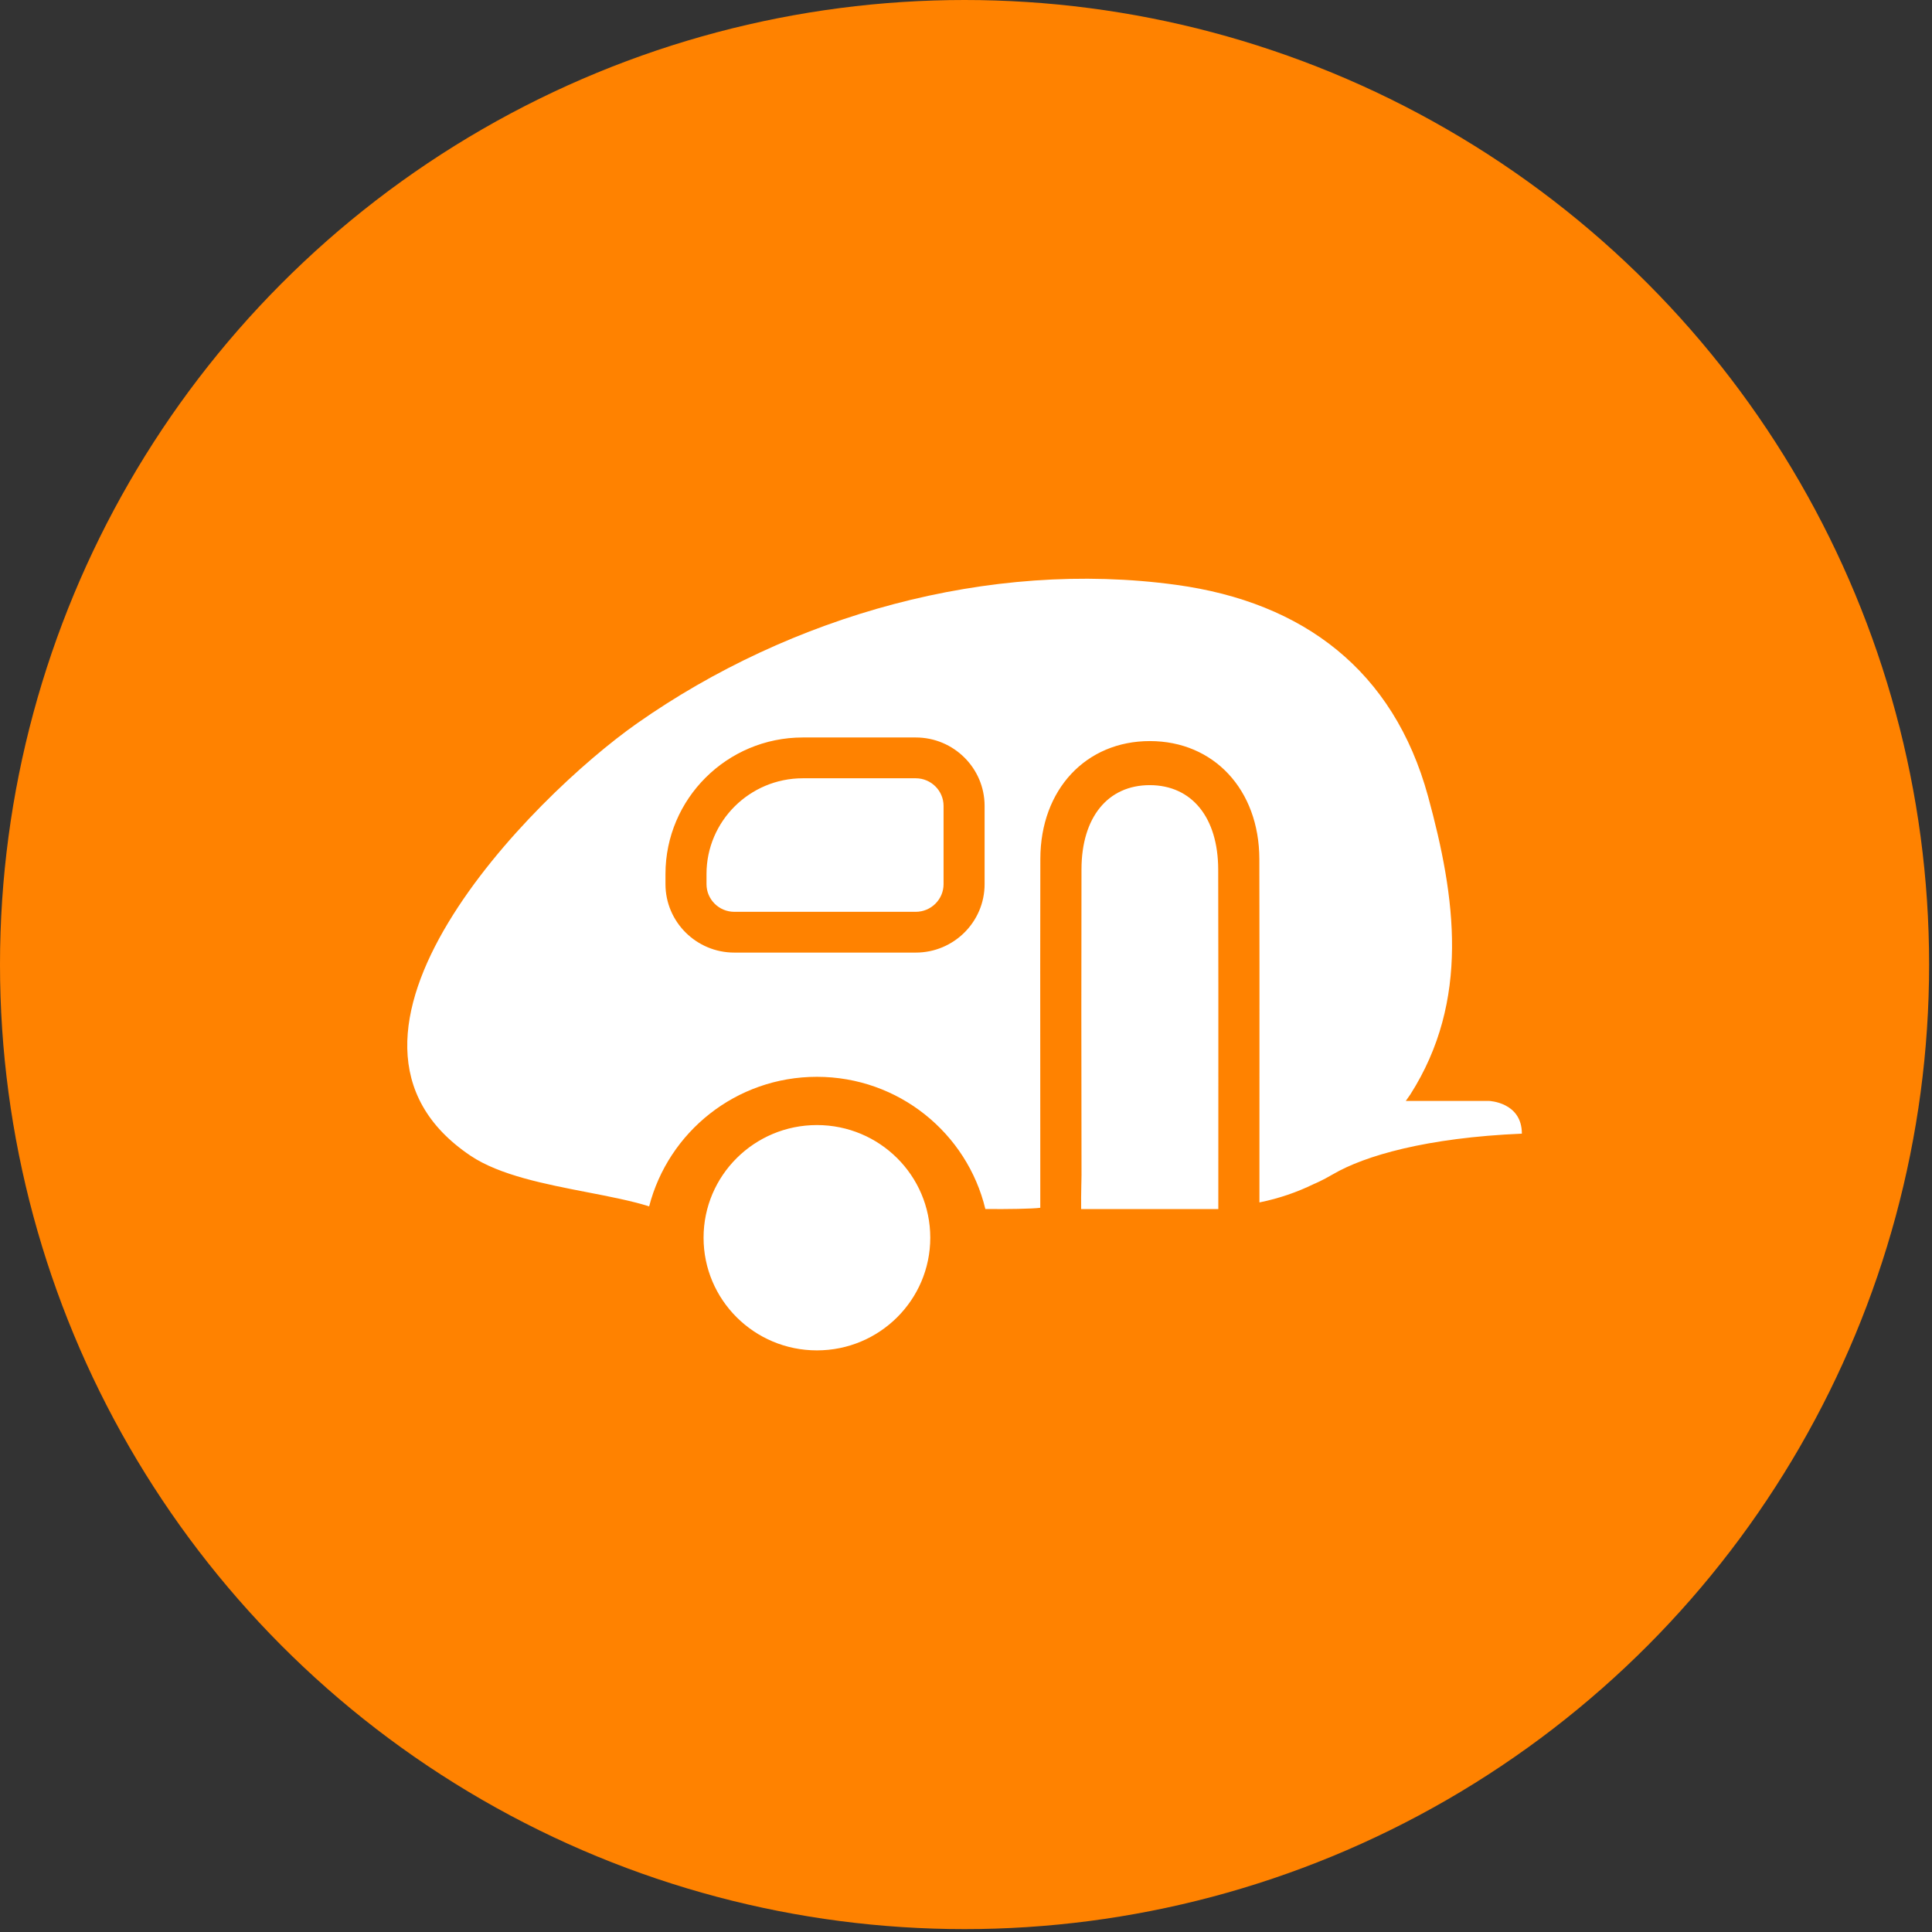
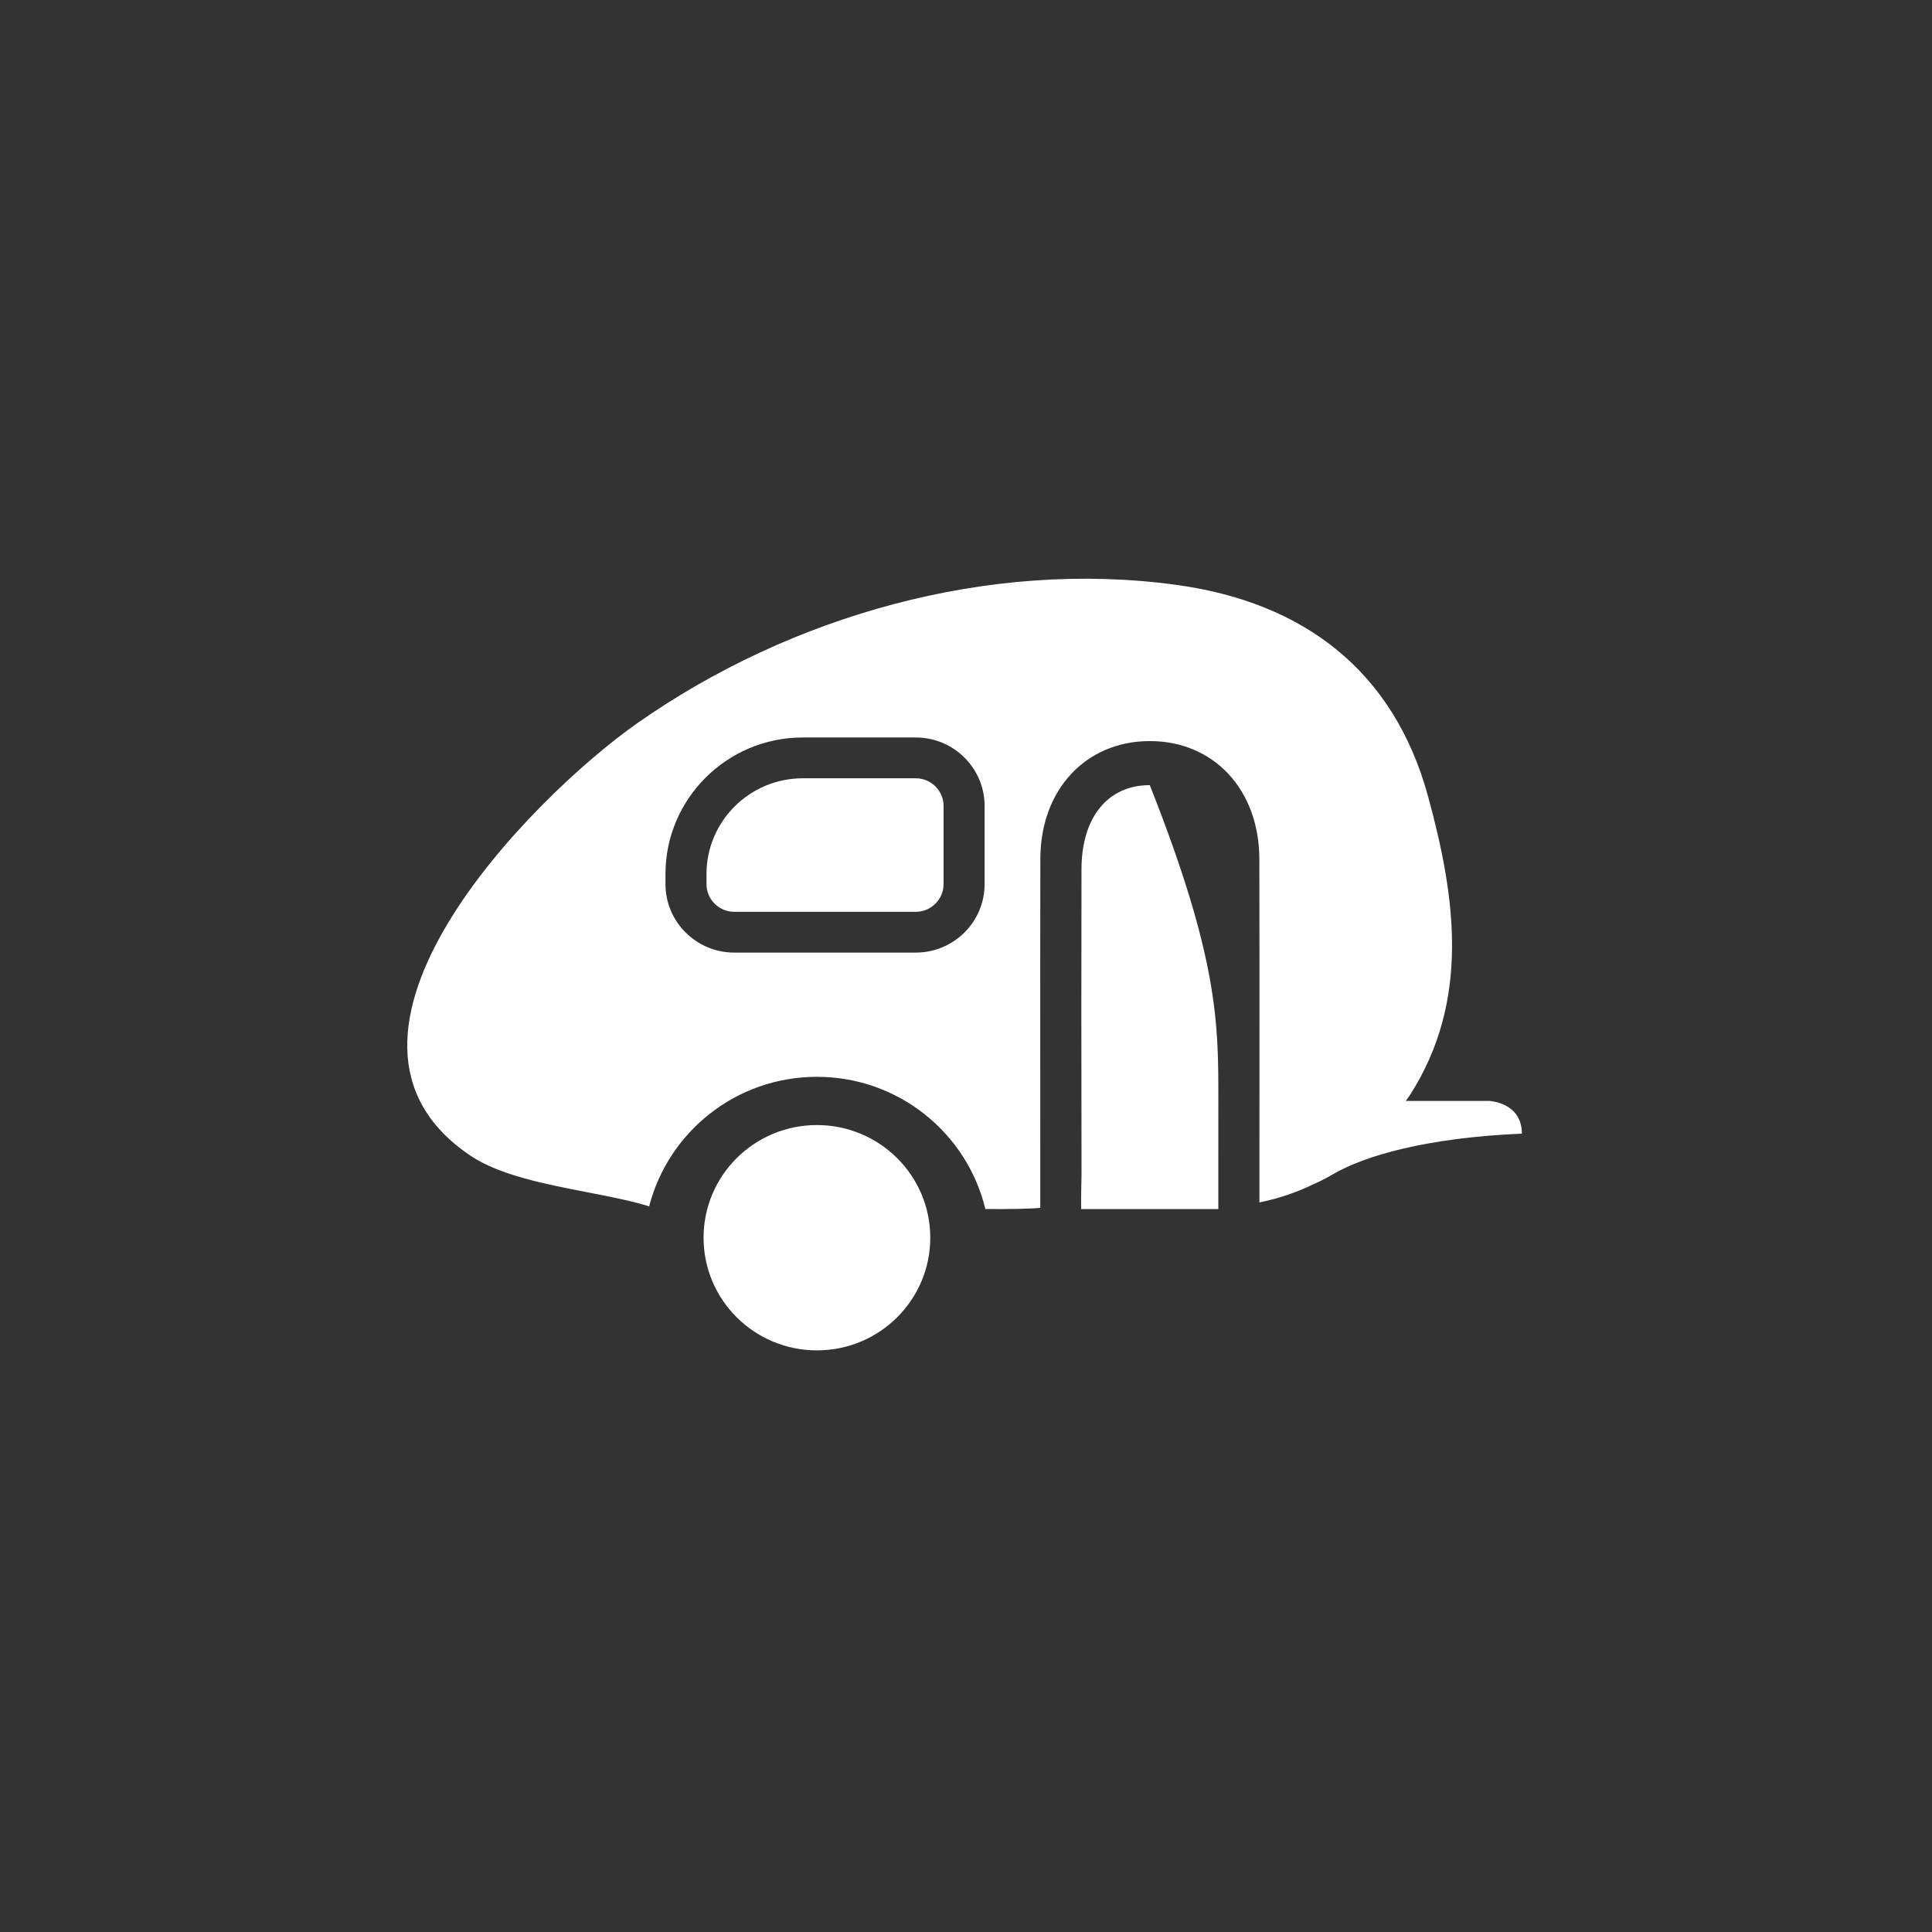
<svg xmlns="http://www.w3.org/2000/svg" width="67" height="67" viewBox="0 0 67 67" fill="none">
  <rect x="0" y="0" width="67" height="67" fill="#333333" stroke="none" />
-   <circle cx="33.45" cy="33.45" r="33.45" fill="#FF8200" />
-   <path fill-rule="evenodd" clip-rule="evenodd" d="M34.145 30.662C34.145 31.971 33.075 33.035 31.758 33.035H25.465C24.149 33.035 23.078 31.971 23.078 30.662V30.31C23.078 27.699 25.214 25.575 27.839 25.575H31.758C33.075 25.575 34.145 26.64 34.145 27.948V30.662ZM51.635 38.179H49.039H48.761H48.751C48.772 38.148 48.795 38.117 48.818 38.085C48.849 38.042 48.88 37.999 48.908 37.956C50.985 34.695 50.485 31.127 49.522 27.61C48.329 23.257 45.208 20.886 40.79 20.282C34.292 19.394 27.416 21.348 22.095 25.084C18.449 27.646 10.192 35.968 16.32 40.081C17.328 40.757 18.909 41.064 20.371 41.347C21.155 41.499 21.903 41.644 22.512 41.836C23.177 39.255 25.525 37.343 28.33 37.343C31.166 37.343 33.539 39.3 34.171 41.927C34.909 41.936 35.827 41.921 36.076 41.885V40.289C36.076 38.977 36.076 37.845 36.075 36.777V36.777V36.776V36.775C36.074 34.52 36.072 32.55 36.078 29.781C36.084 27.378 37.661 25.699 39.879 25.7C42.093 25.702 43.667 27.384 43.673 29.788C43.679 32.578 43.678 34.539 43.677 36.816V36.818L43.677 36.826V36.827V36.828C43.676 37.843 43.676 38.921 43.676 40.163V41.699C44.371 41.558 44.989 41.34 45.556 41.064L45.562 41.061C45.599 41.046 45.841 40.947 46.23 40.72C47.327 40.08 49.469 39.455 52.777 39.314C52.777 38.218 51.635 38.179 51.635 38.179ZM24.399 42.922C24.399 40.765 26.159 39.016 28.33 39.016C30.501 39.016 32.261 40.765 32.261 42.922C32.261 45.081 30.501 46.83 28.33 46.83C26.159 46.83 24.399 45.081 24.399 42.922ZM24.501 30.662C24.501 31.19 24.933 31.621 25.465 31.621H31.757C32.289 31.621 32.722 31.19 32.722 30.662V27.949C32.722 27.421 32.289 26.99 31.757 26.99H27.84C25.999 26.99 24.501 28.479 24.501 30.309V30.662ZM39.874 27.228C41.335 27.231 42.243 28.353 42.246 30.154C42.253 33.241 42.252 35.484 42.251 38.107L42.251 38.257L42.25 41.929H37.493C37.489 41.766 37.494 41.262 37.499 41.112C37.5 41.082 37.501 41.051 37.501 41.021C37.504 40.934 37.506 40.847 37.506 40.761L37.505 39.773C37.5 36.237 37.497 33.921 37.505 30.142C37.509 28.345 38.416 27.228 39.874 27.228Z" fill="white" />
+   <path fill-rule="evenodd" clip-rule="evenodd" d="M34.145 30.662C34.145 31.971 33.075 33.035 31.758 33.035H25.465C24.149 33.035 23.078 31.971 23.078 30.662V30.31C23.078 27.699 25.214 25.575 27.839 25.575H31.758C33.075 25.575 34.145 26.64 34.145 27.948V30.662ZM51.635 38.179H49.039H48.761H48.751C48.772 38.148 48.795 38.117 48.818 38.085C48.849 38.042 48.88 37.999 48.908 37.956C50.985 34.695 50.485 31.127 49.522 27.61C48.329 23.257 45.208 20.886 40.79 20.282C34.292 19.394 27.416 21.348 22.095 25.084C18.449 27.646 10.192 35.968 16.32 40.081C17.328 40.757 18.909 41.064 20.371 41.347C21.155 41.499 21.903 41.644 22.512 41.836C23.177 39.255 25.525 37.343 28.33 37.343C31.166 37.343 33.539 39.3 34.171 41.927C34.909 41.936 35.827 41.921 36.076 41.885V40.289C36.076 38.977 36.076 37.845 36.075 36.777V36.777V36.776V36.775C36.074 34.52 36.072 32.55 36.078 29.781C36.084 27.378 37.661 25.699 39.879 25.7C42.093 25.702 43.667 27.384 43.673 29.788C43.679 32.578 43.678 34.539 43.677 36.816V36.818L43.677 36.826V36.827V36.828C43.676 37.843 43.676 38.921 43.676 40.163V41.699C44.371 41.558 44.989 41.34 45.556 41.064L45.562 41.061C45.599 41.046 45.841 40.947 46.23 40.72C47.327 40.08 49.469 39.455 52.777 39.314C52.777 38.218 51.635 38.179 51.635 38.179ZM24.399 42.922C24.399 40.765 26.159 39.016 28.33 39.016C30.501 39.016 32.261 40.765 32.261 42.922C32.261 45.081 30.501 46.83 28.33 46.83C26.159 46.83 24.399 45.081 24.399 42.922ZM24.501 30.662C24.501 31.19 24.933 31.621 25.465 31.621H31.757C32.289 31.621 32.722 31.19 32.722 30.662V27.949C32.722 27.421 32.289 26.99 31.757 26.99H27.84C25.999 26.99 24.501 28.479 24.501 30.309V30.662ZM39.874 27.228C42.253 33.241 42.252 35.484 42.251 38.107L42.251 38.257L42.25 41.929H37.493C37.489 41.766 37.494 41.262 37.499 41.112C37.5 41.082 37.501 41.051 37.501 41.021C37.504 40.934 37.506 40.847 37.506 40.761L37.505 39.773C37.5 36.237 37.497 33.921 37.505 30.142C37.509 28.345 38.416 27.228 39.874 27.228Z" fill="white" />
</svg>